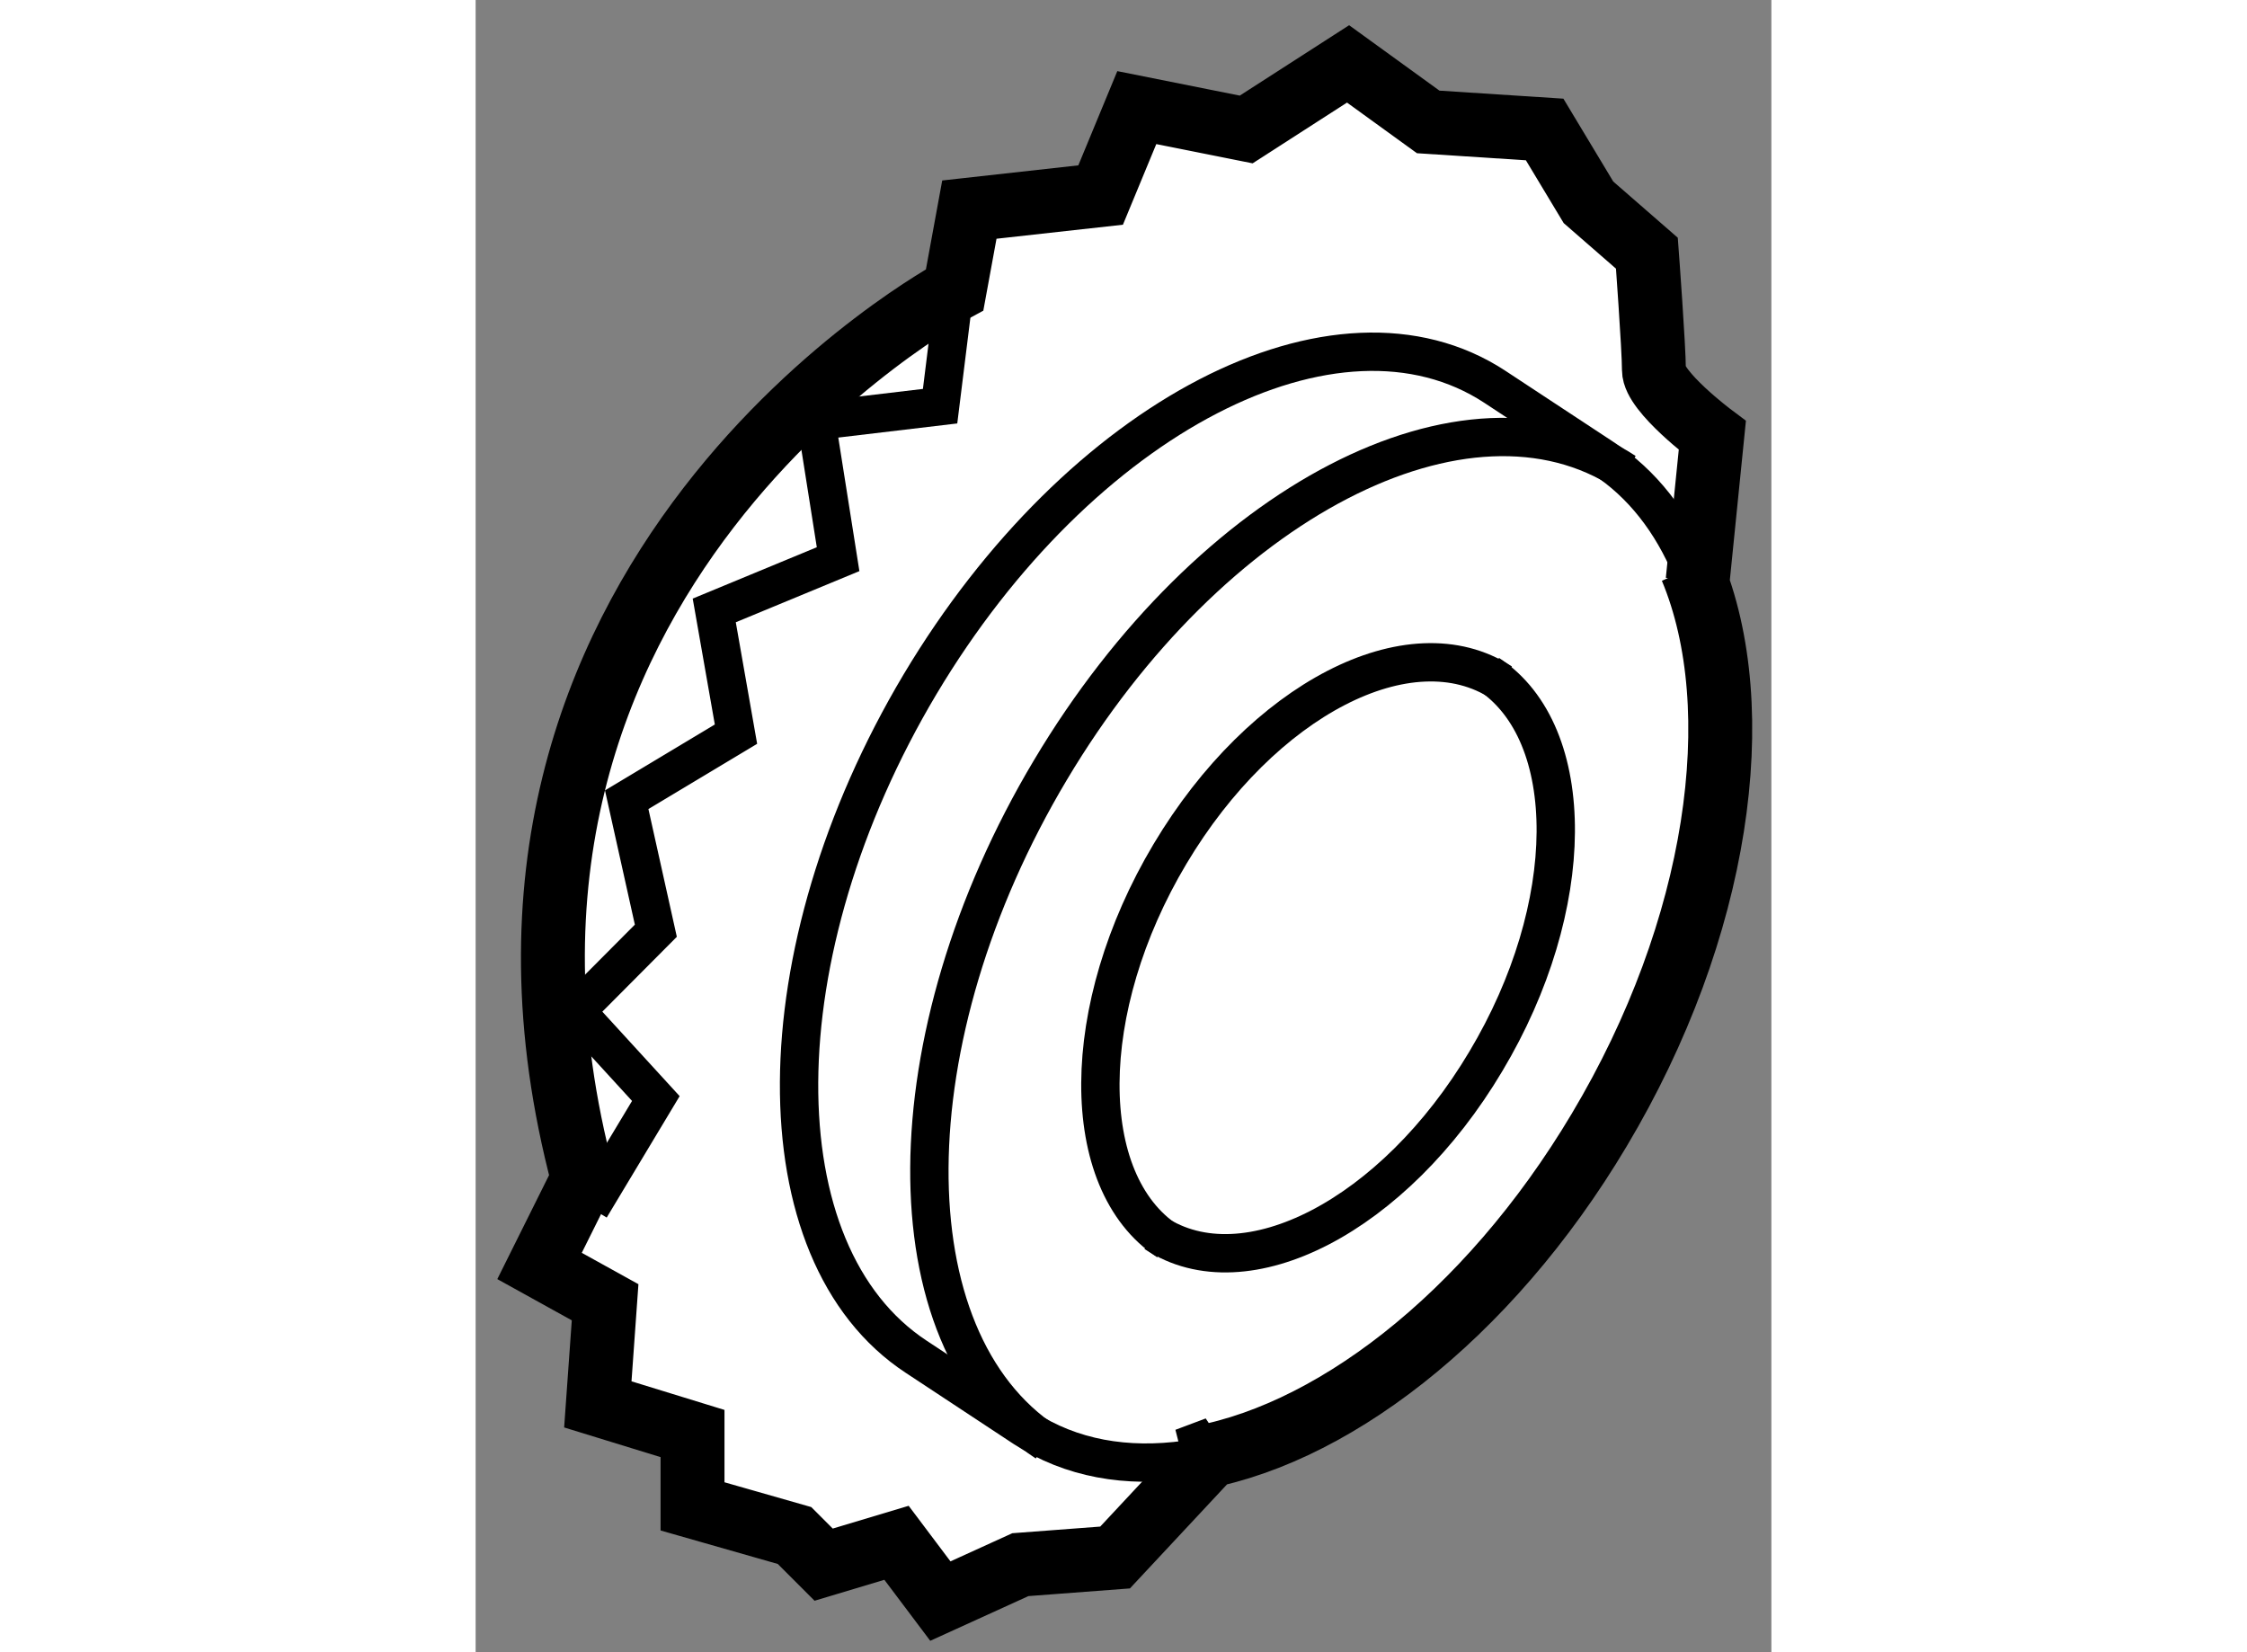
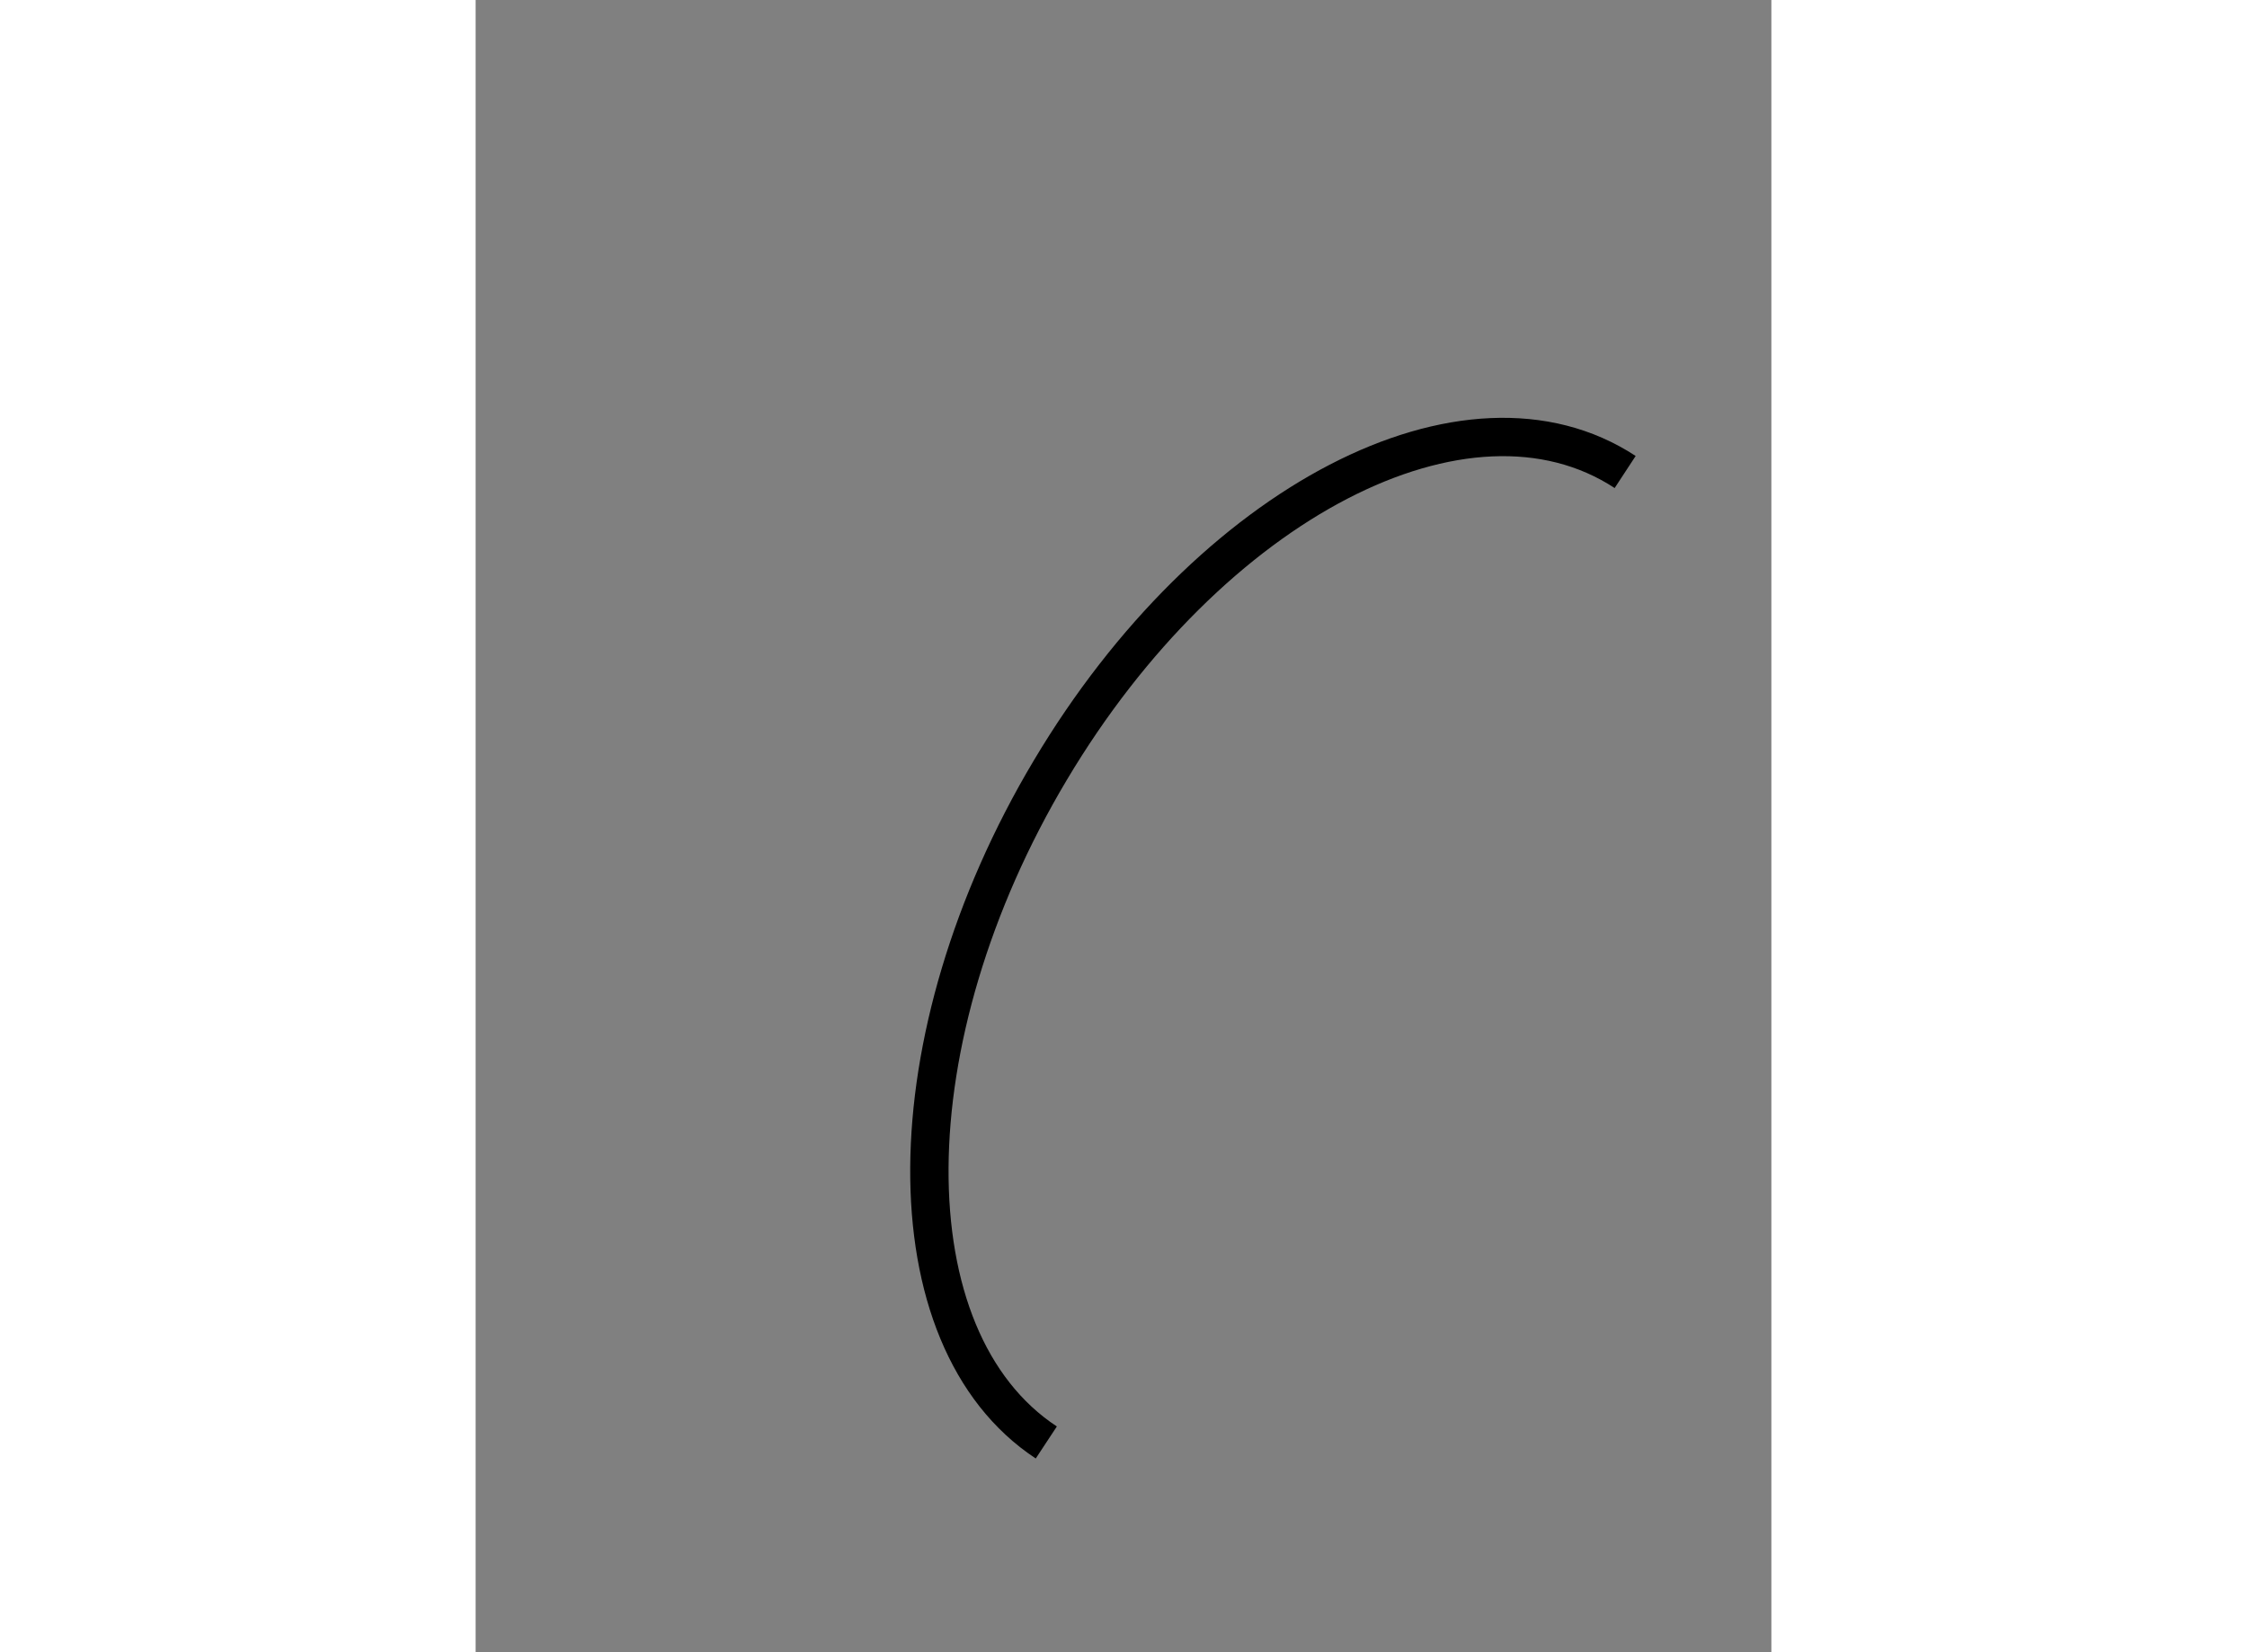
<svg xmlns="http://www.w3.org/2000/svg" version="1.1" x="0px" y="0px" width="244.8px" height="180px" viewBox="75.603 50.469 10.138 12.927" enable-background="new 0 0 244.8 180" xml:space="preserve">
  <rect x="75.603" y="50.469" width="10.138" height="12.927" fill="#808080" stroke="none" />
  <g>
-     <path fill="#FFFFFF" stroke="#000000" stroke-width="0.5" d="M85.164,55.015l0.115-1.139c0,0-0.457-0.342-0.457-0.513    c0-0.171-0.055-0.913-0.055-0.913l-0.457-0.398l-0.343-0.57l-0.911-0.059l-0.627-0.454l-0.797,0.513l-0.856-0.171l-0.283,0.684    l-1.027,0.114l-0.115,0.627c0,0-4.162,2.224-2.908,6.955l-0.34,0.683l0.513,0.284l-0.057,0.799l0.741,0.228v0.57l0.798,0.228    l0.228,0.228l0.57-0.171l0.343,0.456l0.626-0.285l0.741-0.056l0.797-0.854l-0.237,0.089c1.097-0.155,2.352-1.109,3.228-2.58    c0.938-1.572,1.181-3.292,0.721-4.393L85.164,55.015z" />
    <path fill="none" stroke="#000000" stroke-width="0.3" d="M80.068,61.755c-1.232-0.812-1.218-3.166,0.032-5.261    c1.25-2.098,3.263-3.141,4.497-2.332" />
-     <path fill="none" stroke="#000000" stroke-width="0.3" d="M81.165,61.89c-0.467,0.065-0.903-0.008-1.271-0.249l-0.843-0.556    c-1.235-0.811-1.221-3.164,0.029-5.262c1.25-2.094,3.263-3.137,4.497-2.328l0.846,0.557c0.309,0.201,0.538,0.5,0.691,0.865" />
-     <path fill="none" stroke="#000000" stroke-width="0.3" d="M81.018,60.181c-0.708-0.466-0.703-1.823,0.018-3.031    c0.721-1.209,1.88-1.807,2.593-1.341" />
-     <path fill="none" stroke="#000000" stroke-width="0.3" d="M83.528,55.742c0.709,0.466,0.701,1.824-0.021,3.031    c-0.718,1.208-1.881,1.811-2.588,1.343" />
-     <polyline fill="none" stroke="#000000" stroke-width="0.3" points="76.5,59.918 77.013,59.064 76.387,58.38 77.013,57.751     76.785,56.726 77.64,56.213 77.47,55.245 78.439,54.844 78.268,53.762 79.237,53.647 79.35,52.736   " />
  </g>
</svg>